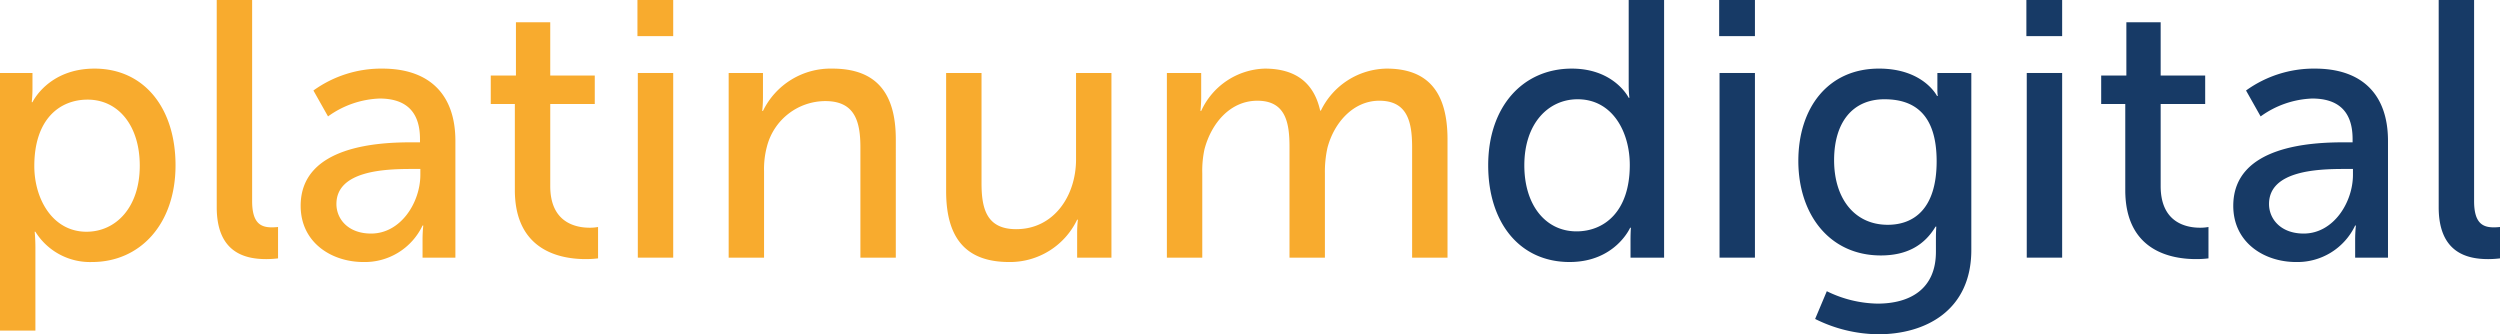
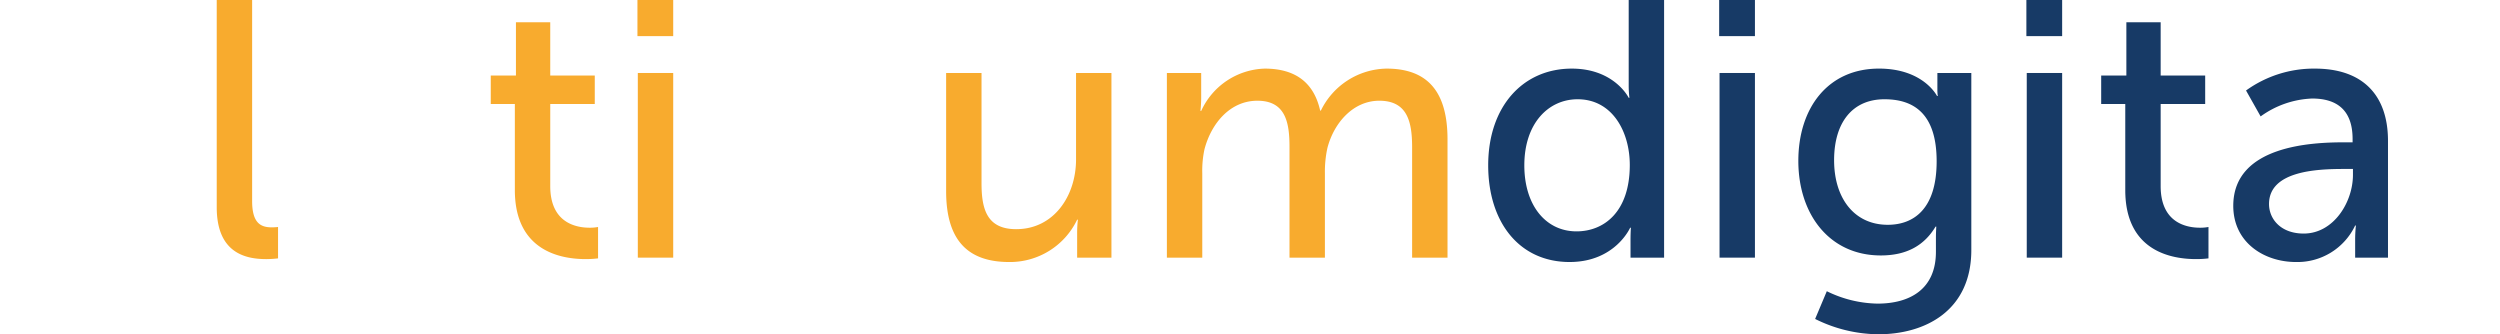
<svg xmlns="http://www.w3.org/2000/svg" viewBox="0 0 348.093 46.544">
  <title>platinum-digital-logo-full-colour-rgb</title>
  <g id="full-rgb">
    <g>
-       <path id="fullLogo" d="M0,10.162H4.522v2.185a18.04,18.04,0,0,1-.102,1.88H4.522S6.707,9.553,13.16,9.553c6.91,0,11.28,5.487,11.28,13.465,0,8.181-4.929,13.465-11.636,13.465a8.947,8.947,0,0,1-7.875-4.217H4.827s.102.915.102,2.235V46.035H0ZM12.043,32.266c4.065,0,7.418-3.354,7.418-9.197,0-5.589-2.998-9.197-7.266-9.197-3.862,0-7.418,2.693-7.418,9.248C4.776,27.692,7.317,32.266,12.043,32.266Z" style="fill: #f8ab2e" />
      <path id="fullLogo-2" data-name="fullLogo" d="M30.177,0H35.106V27.997c0,3.1,1.22,3.659,2.744,3.659a7.855,7.855,0,0,0,.864-.051v4.37a13.851,13.851,0,0,1-1.626.102c-2.795,0-6.911-.762-6.911-7.215Z" style="fill: #f8ab2e" />
-       <path id="fullLogo-3" data-name="fullLogo" d="M57.36,19.816H58.478v-.457c0-4.218-2.388-5.64-5.64-5.64a13.04,13.04,0,0,0-7.165,2.49l-2.033-3.608a16.131,16.131,0,0,1,9.604-3.048c6.504,0,10.163,3.557,10.163,10.061v16.26H58.834V33.434a19.308,19.308,0,0,1,.102-2.033h-.102a8.893,8.893,0,0,1-8.231,5.082c-4.421,0-8.74-2.693-8.74-7.825C41.862,20.172,53.041,19.816,57.36,19.816ZM51.669,32.52c4.167,0,6.86-4.37,6.86-8.181v-.813h-1.27c-3.709,0-10.416.254-10.416,4.878C46.842,30.487,48.468,32.52,51.669,32.52Z" style="fill: #f8ab2e" />
      <path id="fullLogo-4" data-name="fullLogo" d="M71.686,14.481H68.332V10.518h3.506V3.1h4.776v7.418H82.814v3.963H76.615V25.914c0,5.132,3.608,5.792,5.488,5.792a5.935,5.935,0,0,0,1.169-.102v4.37a13.515,13.515,0,0,1-1.728.102c-3.303,0-9.857-1.016-9.857-9.604Z" style="fill: #f8ab2e" />
      <path id="fullLogo-5" data-name="fullLogo" d="M88.756,0h4.98V5.03h-4.98Zm.051,10.162h4.929V35.873H88.807Z" style="fill: #f8ab2e" />
-       <path id="fullLogo-6" data-name="fullLogo" d="M101.457,10.162h4.776v3.405a17.952,17.952,0,0,1-.102,1.88h.102a10.465,10.465,0,0,1,9.654-5.894c6.047,0,8.842,3.303,8.842,9.857V35.873H119.8V20.528c0-3.607-.763-6.453-4.878-6.453a8.419,8.419,0,0,0-8.13,6.301,12.14,12.14,0,0,0-.407,3.455V35.873H101.457Z" style="fill: #f8ab2e" />
      <path id="fullLogo-7" data-name="fullLogo" d="M131.736,10.162h4.929V25.507c0,3.557.712,6.402,4.827,6.402,5.233,0,8.333-4.624,8.333-9.705V10.162h4.929V35.873h-4.776V32.469a16.844,16.844,0,0,1,.102-1.88h-.102a10.367,10.367,0,0,1-9.45,5.894c-5.793,0-8.791-3.049-8.791-9.857Z" style="fill: #f8ab2e" />
      <path id="fullLogo-8" data-name="fullLogo" d="M162.473,10.162H167.25v3.405a18.04,18.04,0,0,1-.102,1.88h.102a10.047,10.047,0,0,1,8.842-5.894c4.318,0,6.859,1.982,7.723,5.843h.102a10.351,10.351,0,0,1,9.146-5.843c5.793,0,8.485,3.303,8.485,9.857V35.873h-4.929V20.477c0-3.607-.711-6.453-4.572-6.453-3.608,0-6.301,3.049-7.216,6.555a15.344,15.344,0,0,0-.355,3.557V35.873h-4.929V20.477c0-3.354-.508-6.453-4.472-6.453-3.76,0-6.402,3.1-7.367,6.758a14.164,14.164,0,0,0-.306,3.354V35.873h-4.929Z" style="fill: #f8ab2e" />
      <path id="fullLogo-9" data-name="fullLogo" d="M218.848,9.553c5.945,0,7.927,4.065,7.927,4.065h.102a14.56,14.56,0,0,1-.102-1.728V0h4.929V35.873h-4.675V33.434c0-1.016.051-1.728.051-1.728h-.102s-2.083,4.776-8.434,4.776c-6.962,0-11.331-5.488-11.331-13.465C207.212,14.837,212.039,9.553,218.848,9.553Zm.661,22.662c3.811,0,7.418-2.693,7.418-9.248,0-4.573-2.388-9.146-7.266-9.146-4.065,0-7.418,3.353-7.418,9.197C212.242,28.607,215.24,32.215,219.508,32.215Z" style="fill: #173a66" />
      <path id="fullLogo-10" data-name="fullLogo" d="M239.372,0h4.98V5.03h-4.98Zm.051,10.162h4.929V35.873h-4.929Z" style="fill: #173a66" />
      <path id="fullLogo-11" data-name="fullLogo" d="M261.422,42.275c4.472,0,8.13-1.982,8.13-7.215V33.18c0-.813.051-1.626.051-1.626h-.102c-1.524,2.541-3.913,4.014-7.622,4.014-7.165,0-11.483-5.742-11.483-13.161,0-7.368,4.116-12.855,11.23-12.855,6.199,0,8.079,3.811,8.079,3.811h.102a6.39,6.39,0,0,1-.051-.813V10.162h4.725V34.806c0,8.485-6.453,11.737-12.957,11.737a20.033,20.033,0,0,1-8.79-2.134l1.626-3.861A16.561,16.561,0,0,0,261.422,42.275Zm8.231-19.816c0-6.707-3.252-8.638-7.266-8.638-4.471,0-7.012,3.252-7.012,8.485,0,5.335,2.845,8.994,7.469,8.994C266.401,31.3,269.653,29.166,269.653,22.459Z" style="fill: #173a66" />
      <path id="fullLogo-12" data-name="fullLogo" d="M282.148,0h4.98V5.03h-4.98Zm.051,10.162h4.929V35.873h-4.929Z" style="fill: #173a66" />
      <path id="fullLogo-13" data-name="fullLogo" d="M295.916,14.481H292.563V10.518h3.506V3.1h4.776v7.418h6.199v3.963h-6.199V25.914c0,5.132,3.608,5.792,5.488,5.792a5.936,5.936,0,0,0,1.169-.102v4.37a13.518,13.518,0,0,1-1.728.102c-3.303,0-9.857-1.016-9.857-9.604Z" style="fill: #173a66" />
      <path id="fullLogo-14" data-name="fullLogo" d="M326.452,19.816h1.117v-.457c0-4.218-2.388-5.64-5.64-5.64a13.038,13.038,0,0,0-7.165,2.49l-2.033-3.608a16.129,16.129,0,0,1,9.604-3.048c6.504,0,10.162,3.557,10.162,10.061v16.26h-4.572V33.434a19.308,19.308,0,0,1,.102-2.033h-.102a8.896,8.896,0,0,1-8.232,5.082c-4.42,0-8.739-2.693-8.739-7.825C310.954,20.172,322.132,19.816,326.452,19.816ZM320.76,32.52c4.167,0,6.859-4.37,6.859-8.181v-.813H326.35c-3.71,0-10.417.254-10.417,4.878C315.933,30.487,317.559,32.52,320.76,32.52Z" style="fill: #173a66" />
-       <path id="fullLogo-15" data-name="fullLogo" d="M339.557,0h4.929V27.997c0,3.1,1.22,3.659,2.744,3.659a7.839,7.839,0,0,0,.863-.051v4.37a13.842,13.842,0,0,1-1.626.102c-2.794,0-6.91-.762-6.91-7.215Z" style="fill: #173a66" />
    </g>
  </g>
</svg>